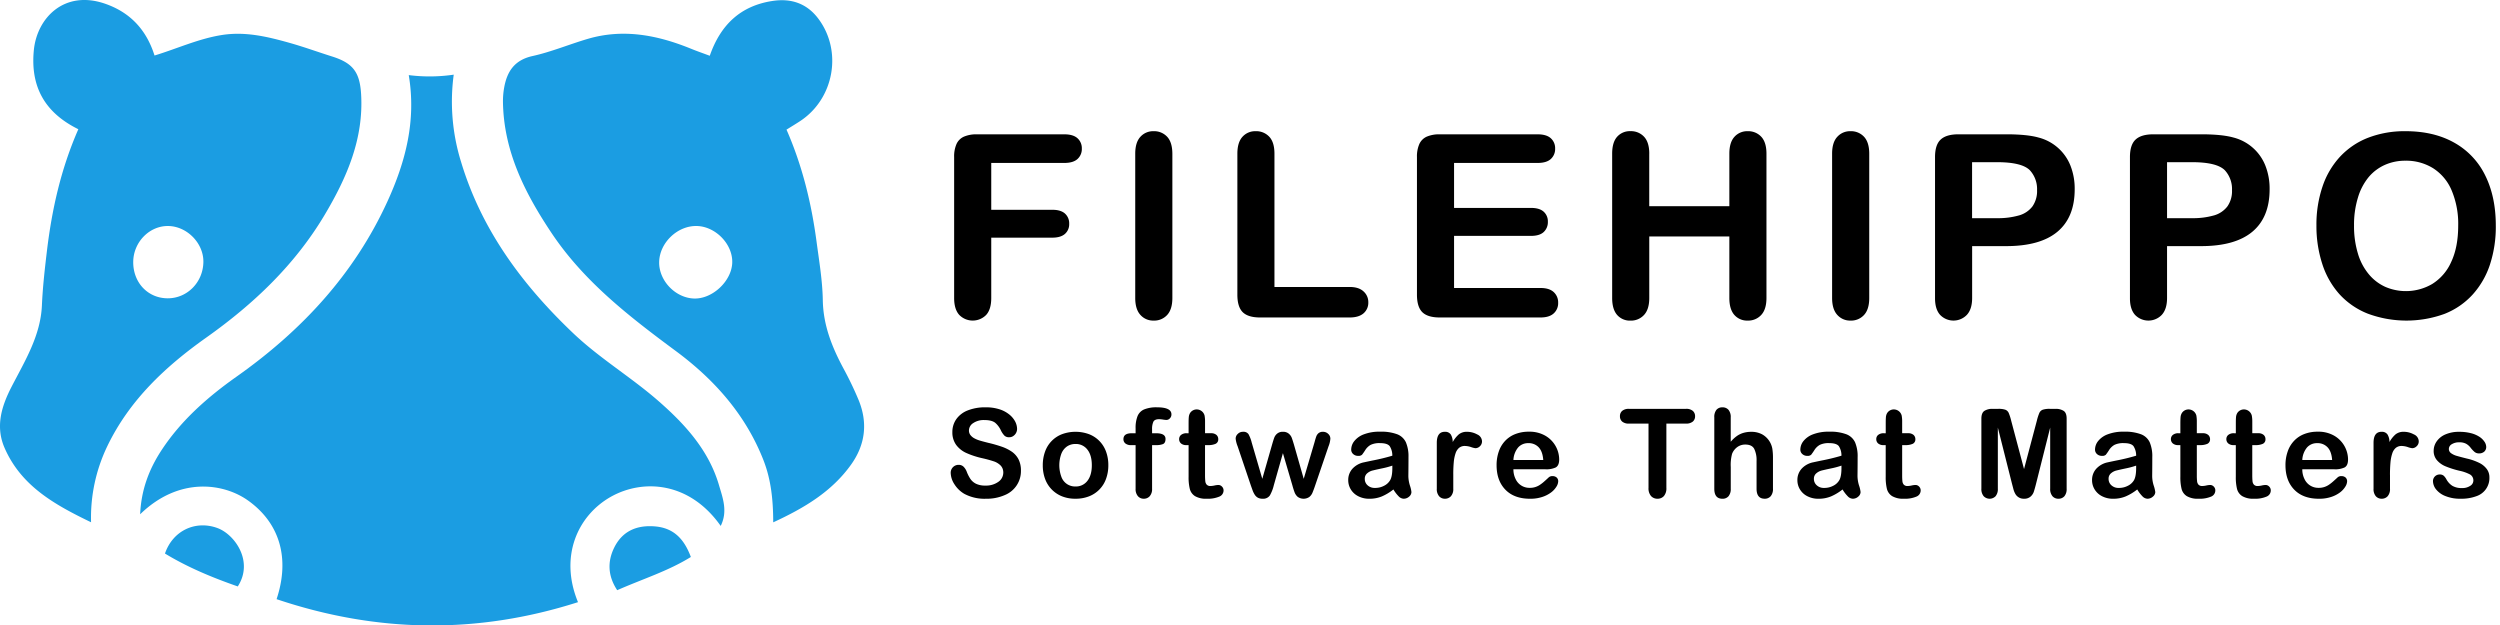
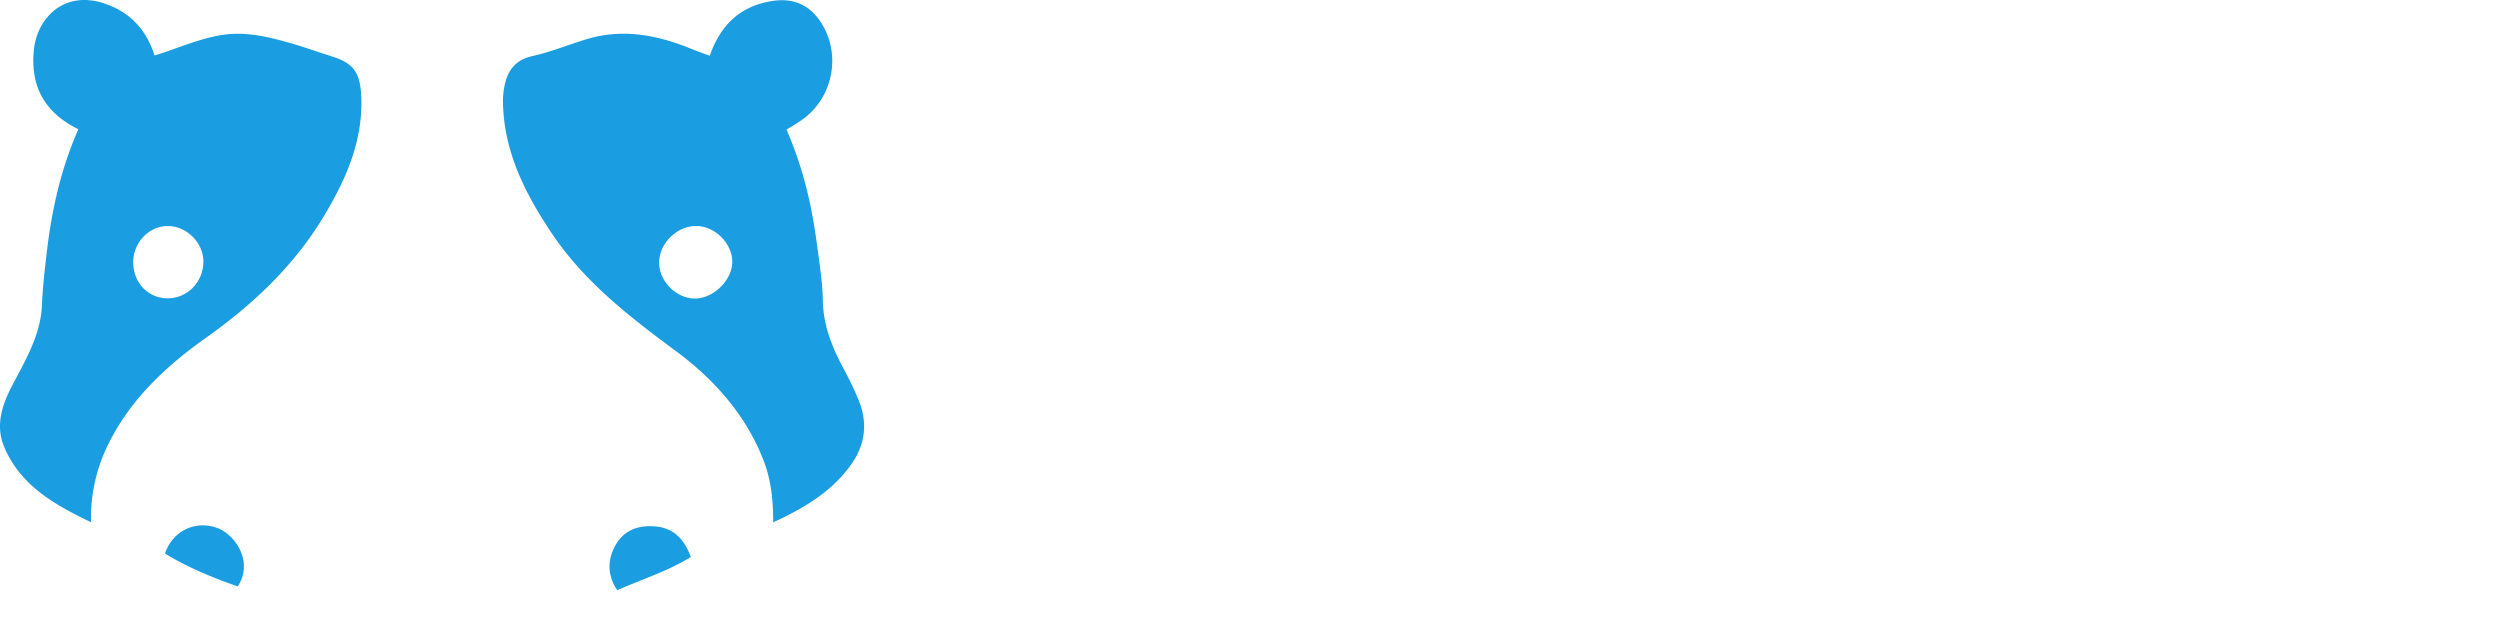
<svg xmlns="http://www.w3.org/2000/svg" width="96" height="24" viewBox="0 0 96 24" fill="none">
  <g clip-path="url(#04xifswaoa)">
-     <path d="M27.675 20.195c-1.203-1.708-2.994-1.814-4.23-1.112-1.247.71-1.98 2.268-1.25 4.04-3.875 1.24-7.726 1.18-11.574-.115.522-1.575.118-2.918-1.087-3.782-.932-.67-2.65-.94-4.152.522.04-.944.346-1.745.837-2.485.754-1.138 1.762-2.02 2.865-2.8 2.49-1.758 4.51-3.924 5.79-6.72.694-1.518 1.117-3.095.822-4.859a6.34 6.34 0 0 0 1.727-.017 7.783 7.783 0 0 0 .286 3.363c.788 2.607 2.352 4.71 4.3 6.564 1.03.98 2.259 1.707 3.32 2.644 1.005.884 1.891 1.869 2.279 3.188.143.49.347 1.003.067 1.57v-.001z" fill="#1B9DE2" />
    <path d="M3.008 4.962C1.7 4.317 1.163 3.306 1.3 1.922 1.423.682 2.47-.384 4.01.134c.982.332 1.611 1.004 1.924 1.998.877-.268 1.68-.64 2.564-.784.91-.148 1.756.056 2.607.294.556.156 1.1.354 1.65.528.795.251 1.06.599 1.111 1.439.105 1.723-.552 3.22-1.403 4.649-1.144 1.918-2.726 3.417-4.538 4.702-1.567 1.11-2.953 2.402-3.805 4.175a6.32 6.32 0 0 0-.623 2.92C2.094 19.378.813 18.663.175 17.198c-.357-.82-.117-1.595.266-2.34.513-.995 1.114-1.959 1.168-3.123.031-.706.11-1.405.194-2.107.191-1.586.533-3.132 1.205-4.666zm2.108 5.097c-.005.797.567 1.398 1.33 1.396.75-.002 1.356-.623 1.364-1.4.008-.71-.618-1.357-1.334-1.376-.73-.02-1.355.614-1.36 1.38zm22.139-7.917c.413-1.187 1.18-1.92 2.414-2.106.72-.109 1.322.1 1.76.688.928 1.243.6 3.065-.699 3.923-.164.108-.331.208-.528.331.606 1.382.955 2.816 1.152 4.287.1.753.229 1.508.242 2.264.017.961.352 1.796.792 2.617.216.397.412.805.586 1.223.355.871.255 1.705-.292 2.472-.742 1.037-1.788 1.662-2.99 2.217-.002-.855-.082-1.636-.372-2.38-.682-1.746-1.881-3.096-3.358-4.191-1.786-1.323-3.535-2.67-4.788-4.548-1.016-1.523-1.83-3.127-1.86-5.018a2.956 2.956 0 0 1 .043-.541c.11-.632.394-1.074 1.096-1.229.72-.16 1.41-.45 2.119-.659 1.37-.402 2.68-.143 3.965.38.23.094.465.175.719.27h-.001zm-.484 6.537c-.748-.026-1.447.64-1.459 1.387-.011.709.617 1.369 1.332 1.397.718.028 1.466-.681 1.475-1.397.008-.699-.637-1.362-1.348-1.387zM23.7 22.663c-.363-.551-.375-1.096-.12-1.623.31-.64.864-.886 1.573-.826.729.061 1.123.496 1.376 1.174-.874.542-1.84.84-2.828 1.275zM9.13 22.519c-.983-.343-1.924-.733-2.795-1.263.3-.88 1.172-1.289 2.017-.978.654.24 1.404 1.273.778 2.242v-.001z" fill="#1B9DE2" />
-     <path d="M40.871 6.257h-2.807v1.799h2.346c.217 0 .379.049.487.147a.504.504 0 0 1 .16.39.492.492 0 0 1-.163.389c-.108.095-.27.144-.484.144h-2.346v2.317c0 .294-.067.513-.2.655a.723.723 0 0 1-1.026-.003c-.132-.144-.199-.361-.199-.652V6.032a1.186 1.186 0 0 1 .091-.502.566.566 0 0 1 .286-.283c.157-.064.326-.095.497-.089h3.357c.228 0 .396.051.506.151a.51.51 0 0 1 .166.397.515.515 0 0 1-.166.4c-.11.1-.278.151-.505.151zm2.722 5.186v-5.54c0-.289.066-.505.197-.648a.656.656 0 0 1 .508-.217.68.68 0 0 1 .521.214c.132.142.198.359.2.65v5.54c0 .292-.068.51-.2.653a.673.673 0 0 1-.52.216.656.656 0 0 1-.507-.218c-.133-.146-.199-.363-.199-.65zm5.346-5.54v5.117h2.888c.23 0 .408.056.53.168a.548.548 0 0 1 .186.423.534.534 0 0 1-.182.42c-.122.106-.3.16-.534.16h-3.439c-.31 0-.533-.069-.67-.206-.135-.137-.203-.36-.203-.667V5.902c0-.288.065-.504.194-.647a.654.654 0 0 1 .511-.217.68.68 0 0 1 .521.214c.132.142.198.359.198.65zm10.106.354h-3.209v1.727h2.955c.217 0 .38.049.487.146a.498.498 0 0 1 .16.387.516.516 0 0 1-.157.39c-.106.1-.269.151-.49.151h-2.955v2.001h3.32c.223 0 .392.052.505.156a.535.535 0 0 1 .172.415.525.525 0 0 1-.171.405c-.114.104-.283.156-.506.156h-3.872c-.31 0-.533-.069-.67-.206-.135-.137-.203-.36-.203-.667V6.032a1.184 1.184 0 0 1 .092-.502.567.567 0 0 1 .285-.283c.158-.064.327-.095.496-.089h3.761c.228 0 .396.051.506.151a.51.51 0 0 1 .166.397.515.515 0 0 1-.166.4c-.11.1-.278.151-.506.151zm4.286-.355v2.015h3.076V5.902c0-.288.065-.504.195-.647a.654.654 0 0 1 .51-.217.68.68 0 0 1 .521.214c.132.142.199.359.199.65v5.54c0 .292-.068.51-.202.653a.676.676 0 0 1-.518.216.651.651 0 0 1-.513-.218c-.128-.146-.192-.363-.192-.65V9.079h-3.075v2.364c0 .292-.068.509-.203.653a.677.677 0 0 1-.517.216.65.65 0 0 1-.514-.218c-.127-.146-.191-.363-.191-.65V5.901c0-.288.063-.504.189-.647a.65.65 0 0 1 .516-.217.68.68 0 0 1 .52.214c.133.142.2.359.2.65zm7.022 5.54v-5.54c0-.288.066-.504.198-.647a.656.656 0 0 1 .507-.217.68.68 0 0 1 .521.214c.132.142.2.359.2.65v5.54c0 .292-.067.51-.2.653a.673.673 0 0 1-.52.216.657.657 0 0 1-.506-.218c-.134-.146-.2-.363-.2-.65zm6.68-1.99H75.73v1.99c0 .285-.067.501-.202.648a.711.711 0 0 1-1.026.003c-.132-.146-.197-.359-.197-.64V6.031c0-.314.072-.537.216-.671.144-.135.373-.203.686-.203h1.828c.54 0 .956.042 1.247.125a1.797 1.797 0 0 1 1.224 1.08 2.4 2.4 0 0 1 .162.906c0 .717-.22 1.26-.662 1.63-.441.369-1.098.553-1.971.553zm-.345-3.224h-.96v2.15h.96c.284.006.568-.03.842-.106a.982.982 0 0 0 .516-.346c.125-.184.188-.405.177-.628a1.066 1.066 0 0 0-.274-.758c-.204-.208-.625-.312-1.261-.312zm7.832 3.224h-1.305v1.99c0 .285-.067.501-.202.648a.711.711 0 0 1-1.026.003c-.131-.146-.198-.359-.197-.64V6.031c0-.314.072-.537.216-.671.144-.135.372-.203.687-.203h1.827c.54 0 .956.042 1.248.125a1.796 1.796 0 0 1 1.223 1.08c.112.288.167.596.162.906 0 .717-.22 1.26-.662 1.63-.442.369-1.098.553-1.97.553zm-.346-3.224h-.959v2.15h.96c.284.006.568-.03.841-.106a.984.984 0 0 0 .516-.346c.126-.184.188-.405.177-.628a1.066 1.066 0 0 0-.273-.758c-.205-.208-.625-.312-1.262-.312zm8.197-1.19c.73 0 1.355.148 1.878.444.516.289.93.73 1.187 1.262.269.545.403 1.185.403 1.921a4.679 4.679 0 0 1-.221 1.483 3.207 3.207 0 0 1-.662 1.156c-.299.33-.67.585-1.084.748a4.274 4.274 0 0 1-2.95-.008 2.928 2.928 0 0 1-1.09-.75 3.205 3.205 0 0 1-.659-1.166 4.706 4.706 0 0 1-.222-1.472 4.535 4.535 0 0 1 .232-1.488c.14-.426.37-.819.674-1.15.3-.32.666-.569 1.075-.727.459-.175.947-.26 1.439-.253zm2.024 3.618a3.3 3.3 0 0 0-.25-1.34 1.863 1.863 0 0 0-.712-.855 1.958 1.958 0 0 0-1.062-.29 1.928 1.928 0 0 0-.79.16c-.24.107-.454.267-.623.468a2.234 2.234 0 0 0-.412.785c-.105.347-.156.709-.151 1.072-.005.367.045.732.15 1.084.085.294.231.568.428.803.172.205.389.368.633.477a2 2 0 0 0 1.789-.114 1.89 1.89 0 0 0 .73-.845c.18-.38.27-.849.27-1.405zM39.204 18.075a.991.991 0 0 1-.623.937 1.74 1.74 0 0 1-.725.14 1.638 1.638 0 0 1-.829-.19 1.105 1.105 0 0 1-.376-.365.828.828 0 0 1-.144-.444.302.302 0 0 1 .19-.282.3.3 0 0 1 .118-.021.263.263 0 0 1 .184.07.547.547 0 0 1 .128.205c.037.096.084.186.14.271a.565.565 0 0 0 .212.18.783.783 0 0 0 .359.07.81.81 0 0 0 .496-.142.432.432 0 0 0 .168-.503.376.376 0 0 0-.08-.127.664.664 0 0 0-.266-.16 4.605 4.605 0 0 0-.437-.119 3.202 3.202 0 0 1-.611-.2.99.99 0 0 1-.392-.312.81.81 0 0 1-.145-.492.845.845 0 0 1 .153-.498.963.963 0 0 1 .442-.335 1.81 1.81 0 0 1 .681-.117c.184-.003.366.023.54.078.139.044.267.114.38.206.09.074.165.165.22.27.043.085.067.18.069.276a.33.33 0 0 1-.184.294.275.275 0 0 1-.12.025.249.249 0 0 1-.18-.06.795.795 0 0 1-.133-.193.876.876 0 0 0-.221-.3c-.087-.07-.226-.107-.417-.107a.722.722 0 0 0-.43.117.34.34 0 0 0-.163.281.285.285 0 0 0 .055.176.466.466 0 0 0 .153.128c.063.034.129.062.198.082.066.021.175.05.328.089.176.04.35.09.52.148.14.047.273.113.396.197a.81.81 0 0 1 .254.292.939.939 0 0 1 .092.434v.001zm3.356-.21a1.5 1.5 0 0 1-.088.522 1.124 1.124 0 0 1-.653.672 1.4 1.4 0 0 1-.52.092 1.358 1.358 0 0 1-.517-.092 1.139 1.139 0 0 1-.652-.673 1.49 1.49 0 0 1-.087-.52 1.51 1.51 0 0 1 .088-.525 1.113 1.113 0 0 1 .65-.668 1.508 1.508 0 0 1 1.038 0 1.121 1.121 0 0 1 .654.672c.06.167.089.343.087.52zm-.634 0c0-.257-.057-.457-.17-.6a.552.552 0 0 0-.458-.216.566.566 0 0 0-.327.096c-.099.07-.175.17-.217.284a1.286 1.286 0 0 0-.001.87.558.558 0 0 0 .545.382.552.552 0 0 0 .458-.216c.113-.145.17-.344.17-.598v-.001zm1.531-1.228h.15v-.19c-.006-.16.02-.32.076-.471a.478.478 0 0 1 .254-.255c.158-.06.325-.087.493-.08.369 0 .553.09.553.27a.209.209 0 0 1-.058.152.18.18 0 0 1-.137.063 1.144 1.144 0 0 1-.127-.014.996.996 0 0 0-.153-.015c-.114 0-.187.034-.22.101a.68.68 0 0 0-.048.289v.15h.155c.241 0 .361.072.361.218 0 .103-.032.168-.096.197a.686.686 0 0 1-.265.04h-.155v1.675a.41.41 0 0 1-.09.286.297.297 0 0 1-.23.098.289.289 0 0 1-.224-.098.412.412 0 0 1-.089-.286v-1.674h-.173a.332.332 0 0 1-.217-.063.204.204 0 0 1-.077-.166c0-.152.106-.227.317-.227zm2.115 0h.07v-.38c0-.102.002-.18.008-.24a.37.37 0 0 1 .045-.15.302.302 0 0 1 .261-.145.312.312 0 0 1 .3.238c.014.081.02.163.018.246v.43h.231a.302.302 0 0 1 .206.065.213.213 0 0 1 .07.163.184.184 0 0 1-.101.178.667.667 0 0 1-.288.05h-.119v1.163c0 .077.003.152.011.229a.23.23 0 0 0 .056.129c.04.037.093.055.146.05a.802.802 0 0 0 .151-.02.78.78 0 0 1 .149-.02c.052 0 .102.024.137.061.041.04.063.095.062.152a.254.254 0 0 1-.167.235c-.152.061-.316.089-.48.08a.822.822 0 0 1-.45-.1.462.462 0 0 1-.199-.275 1.865 1.865 0 0 1-.047-.47v-1.214h-.084a.299.299 0 0 1-.208-.065.212.212 0 0 1-.071-.164.204.204 0 0 1 .075-.163.325.325 0 0 1 .218-.063zm2.488.338.412 1.412.375-1.312c.04-.138.07-.232.09-.282a.37.37 0 0 1 .108-.143.325.325 0 0 1 .219-.069.33.33 0 0 1 .221.069c.049.04.088.09.113.148.021.053.051.145.09.276l.375 1.313.417-1.412c.027-.102.05-.176.067-.22a.295.295 0 0 1 .086-.122.258.258 0 0 1 .173-.052c.074 0 .144.028.197.08a.245.245 0 0 1 .083.184.954.954 0 0 1-.071.295l-.517 1.514a3.924 3.924 0 0 1-.104.278.415.415 0 0 1-.117.152.39.39 0 0 1-.445-.005.434.434 0 0 1-.121-.176 3.334 3.334 0 0 1-.085-.27l-.362-1.232-.349 1.231a1.521 1.521 0 0 1-.15.389.308.308 0 0 1-.285.13.36.36 0 0 1-.178-.04.34.34 0 0 1-.121-.116.844.844 0 0 1-.086-.179l-.058-.162-.511-1.514a1.092 1.092 0 0 1-.077-.295c0-.07.03-.136.081-.182a.272.272 0 0 1 .2-.082.232.232 0 0 1 .212.09c.052.096.092.198.119.304h-.001zm5.447 1.82a1.956 1.956 0 0 1-.443.267 1.238 1.238 0 0 1-.481.09.906.906 0 0 1-.426-.097.702.702 0 0 1-.285-.26.676.676 0 0 1-.1-.357.638.638 0 0 1 .165-.442.82.82 0 0 1 .452-.245c.04-.01.14-.03.299-.064a7.77 7.77 0 0 0 .777-.188.66.66 0 0 0-.1-.366c-.06-.077-.182-.117-.37-.117a.776.776 0 0 0-.362.067.59.59 0 0 0-.208.202c-.038.061-.079.12-.123.177a.2.2 0 0 1-.154.043.268.268 0 0 1-.184-.068.226.226 0 0 1-.078-.175.53.53 0 0 1 .119-.324.845.845 0 0 1 .368-.26c.199-.073.41-.108.623-.101.222-.01.444.024.655.098a.61.61 0 0 1 .336.311c.073.18.106.372.099.566 0 .24-.002.481-.005.722.001.126.022.251.06.371.028.08.048.164.058.25a.233.233 0 0 1-.09.176.307.307 0 0 1-.209.08.28.28 0 0 1-.191-.091 1.356 1.356 0 0 1-.202-.265zm-.041-.915a3.19 3.19 0 0 1-.405.108 9.37 9.37 0 0 0-.367.083.497.497 0 0 0-.194.104.264.264 0 0 0-.092.217.32.32 0 0 0 .108.244c.078.07.18.105.285.1.12.002.24-.026.346-.082a.547.547 0 0 0 .232-.211c.058-.096.087-.253.087-.472v-.091zm2.34.36v.527a.408.408 0 0 1-.091.288.302.302 0 0 1-.23.096.291.291 0 0 1-.224-.097.415.415 0 0 1-.088-.287v-1.76c0-.284.103-.426.308-.426a.257.257 0 0 1 .227.1c.053.089.078.19.076.294.06-.11.14-.21.233-.294a.482.482 0 0 1 .318-.1.81.81 0 0 1 .387.1.297.297 0 0 1 .187.264.251.251 0 0 1-.079.19.25.25 0 0 1-.173.076.78.78 0 0 1-.168-.043.78.78 0 0 0-.235-.043.343.343 0 0 0-.227.074.468.468 0 0 0-.136.216c-.036.11-.058.225-.067.341-.014.16-.02.322-.018.483zm3.545-.219h-1.236a.832.832 0 0 0 .087.38.581.581 0 0 0 .533.332.676.676 0 0 0 .39-.11c.056-.037.11-.078.161-.123.065-.057.13-.116.192-.175.04-.03.09-.046.14-.042a.23.23 0 0 1 .157.053.192.192 0 0 1 .06.15.41.41 0 0 1-.067.2.793.793 0 0 1-.203.221 1.153 1.153 0 0 1-.34.175 1.457 1.457 0 0 1-.472.07c-.405 0-.721-.116-.946-.348-.225-.232-.338-.545-.338-.942a1.57 1.57 0 0 1 .083-.52c.051-.153.134-.293.243-.41.11-.117.244-.207.394-.264.166-.063.342-.094.519-.091.221-.007.442.047.635.156a1.063 1.063 0 0 1 .53.909c0 .16-.047.262-.137.31a.869.869 0 0 1-.385.07zm-1.236-.358h1.146c-.016-.216-.074-.378-.175-.486a.521.521 0 0 0-.4-.16.505.505 0 0 0-.387.163.812.812 0 0 0-.184.483zm6.624-1.397h-.75v2.466a.453.453 0 0 1-.095.316.319.319 0 0 1-.246.103.324.324 0 0 1-.249-.104.45.45 0 0 1-.096-.315v-2.466h-.75a.379.379 0 0 1-.261-.077.263.263 0 0 1-.086-.205.26.26 0 0 1 .089-.209.388.388 0 0 1 .258-.075h2.186a.38.38 0 0 1 .265.078.266.266 0 0 1 .087.206.259.259 0 0 1-.088.205.389.389 0 0 1-.264.077zm1.721-.24v.937a1.35 1.35 0 0 1 .236-.22.86.86 0 0 1 .253-.121 1.06 1.06 0 0 1 .298-.04.864.864 0 0 1 .427.101.79.79 0 0 1 .384.55c.016.107.024.215.024.323v1.21a.423.423 0 0 1-.087.288.295.295 0 0 1-.231.097c-.208 0-.312-.128-.312-.384V17.7a.98.98 0 0 0-.091-.466c-.06-.109-.174-.163-.343-.163a.513.513 0 0 0-.304.095.58.58 0 0 0-.203.263c-.042.164-.06.334-.05.503v.835a.427.427 0 0 1-.085.287.294.294 0 0 1-.235.098c-.208 0-.312-.128-.312-.385v-2.74a.434.434 0 0 1 .082-.289.286.286 0 0 1 .23-.096.294.294 0 0 1 .235.098.427.427 0 0 1 .084.286zm4.294 2.769a1.957 1.957 0 0 1-.443.267 1.24 1.24 0 0 1-.48.09.91.91 0 0 1-.428-.097.702.702 0 0 1-.284-.26.675.675 0 0 1-.099-.357.637.637 0 0 1 .165-.442.82.82 0 0 1 .451-.245c.04-.01.14-.03.299-.064.262-.049.522-.112.777-.188a.66.66 0 0 0-.1-.366c-.06-.077-.182-.117-.37-.117a.773.773 0 0 0-.362.067.59.59 0 0 0-.208.202c-.038.061-.08.12-.123.177a.201.201 0 0 1-.154.043.268.268 0 0 1-.184-.068.225.225 0 0 1-.078-.175.53.53 0 0 1 .119-.324.845.845 0 0 1 .368-.26c.199-.073.41-.108.623-.101.222-.01.445.024.655.098a.61.61 0 0 1 .337.311c.072.18.106.372.098.566 0 .24-.002.481-.005.722.002.126.021.251.06.371.028.08.048.164.058.25a.234.234 0 0 1-.091.176.306.306 0 0 1-.207.08.28.28 0 0 1-.192-.091 1.356 1.356 0 0 1-.202-.265zm-.042-.915a3.174 3.174 0 0 1-.403.108c-.177.037-.3.066-.367.083a.5.5 0 0 0-.195.104.267.267 0 0 0-.093.217.322.322 0 0 0 .11.244c.078.07.18.105.284.1.12.002.24-.026.347-.082a.548.548 0 0 0 .232-.211c.057-.096.085-.253.085-.472v-.091zm1.63-1.243h.07v-.38c0-.102.002-.18.007-.24a.359.359 0 0 1 .045-.15.302.302 0 0 1 .261-.145.312.312 0 0 1 .3.238c.014.081.02.163.018.246v.43h.232a.302.302 0 0 1 .205.065.216.216 0 0 1 .07.163.184.184 0 0 1-.1.178.666.666 0 0 1-.289.05h-.118v1.163c0 .077.002.152.01.229a.23.23 0 0 0 .055.129.19.19 0 0 0 .148.05.793.793 0 0 0 .15-.02.78.78 0 0 1 .148-.02.19.19 0 0 1 .139.061c.04.04.063.095.061.152a.254.254 0 0 1-.167.235 1.12 1.12 0 0 1-.48.08.82.82 0 0 1-.449-.1.462.462 0 0 1-.2-.275 1.875 1.875 0 0 1-.047-.47v-1.214h-.083a.3.3 0 0 1-.209-.065.211.211 0 0 1-.07-.164.201.201 0 0 1 .074-.163.325.325 0 0 1 .219-.063zm4.92 1.945-.545-2.163v2.344a.426.426 0 0 1-.087.292.318.318 0 0 1-.456 0 .421.421 0 0 1-.089-.292v-2.686c0-.149.04-.249.117-.3a.554.554 0 0 1 .312-.077h.213a.812.812 0 0 1 .279.034.235.235 0 0 1 .129.125 1.9 1.9 0 0 1 .094.294l.494 1.859.493-1.86c.023-.1.055-.198.094-.293a.235.235 0 0 1 .129-.125.816.816 0 0 1 .28-.034h.213a.554.554 0 0 1 .311.077c.078.051.116.151.116.3v2.686a.426.426 0 0 1-.086.292.296.296 0 0 1-.233.096.29.29 0 0 1-.225-.097.422.422 0 0 1-.088-.292v-2.343l-.544 2.163a4.455 4.455 0 0 1-.087.308.426.426 0 0 1-.124.18.36.36 0 0 1-.25.081.366.366 0 0 1-.333-.185.758.758 0 0 1-.073-.18l-.054-.205zm4.808.213a1.956 1.956 0 0 1-.444.267 1.237 1.237 0 0 1-.48.09.907.907 0 0 1-.427-.097.702.702 0 0 1-.284-.26.675.675 0 0 1-.1-.357.638.638 0 0 1 .165-.442.821.821 0 0 1 .451-.245c.04-.01.14-.03.3-.064.261-.049.521-.112.777-.188a.66.66 0 0 0-.101-.366c-.06-.077-.182-.117-.369-.117a.778.778 0 0 0-.363.067.589.589 0 0 0-.208.202c-.038.061-.079.12-.123.177a.2.2 0 0 1-.154.043.268.268 0 0 1-.184-.068.225.225 0 0 1-.077-.175.53.53 0 0 1 .118-.324.845.845 0 0 1 .368-.26c.2-.073.41-.108.623-.101.223-.01.445.024.655.098a.61.61 0 0 1 .337.311c.072.18.106.372.098.566 0 .24-.001.481-.004.722.001.126.02.251.059.371.028.08.048.164.06.25a.234.234 0 0 1-.093.176.307.307 0 0 1-.207.08.28.28 0 0 1-.192-.091 1.356 1.356 0 0 1-.201-.265zm-.042-.915a3.186 3.186 0 0 1-.404.108 9.272 9.272 0 0 0-.367.083.496.496 0 0 0-.195.104.264.264 0 0 0-.092.217.32.32 0 0 0 .109.244c.078.07.18.105.284.1.12.002.24-.026.347-.082a.549.549 0 0 0 .233-.211c.056-.096.085-.253.085-.472v-.091zm1.628-1.243h.07v-.38c0-.102.003-.18.008-.24a.36.36 0 0 1 .046-.15.302.302 0 0 1 .261-.145.312.312 0 0 1 .3.238c.013.081.019.163.017.246v.43h.232a.3.3 0 0 1 .205.065.214.214 0 0 1 .071.163.186.186 0 0 1-.101.178.668.668 0 0 1-.288.05h-.119v1.163c-.001.077.003.152.01.229a.23.23 0 0 0 .056.129c.04.037.094.055.147.05a.792.792 0 0 0 .15-.02.783.783 0 0 1 .149-.02c.052 0 .103.024.138.061.04.04.063.095.06.152a.254.254 0 0 1-.165.235c-.152.061-.316.089-.48.08a.818.818 0 0 1-.45-.1.462.462 0 0 1-.2-.275 1.87 1.87 0 0 1-.047-.47v-1.214h-.083a.3.3 0 0 1-.208-.065.212.212 0 0 1-.072-.164.204.204 0 0 1 .075-.163.325.325 0 0 1 .218-.063zm2.13 0h.07v-.38c0-.102.002-.18.007-.24a.374.374 0 0 1 .045-.15.302.302 0 0 1 .261-.145.312.312 0 0 1 .3.238c.015.081.02.163.019.246v.43h.23a.301.301 0 0 1 .206.065.213.213 0 0 1 .07.163.183.183 0 0 1-.1.178.667.667 0 0 1-.289.05h-.118v1.163c0 .077.003.152.01.229a.23.23 0 0 0 .056.129c.04.037.093.055.148.05a.792.792 0 0 0 .15-.02.783.783 0 0 1 .148-.02c.052 0 .103.024.138.061.04.04.063.095.061.152a.254.254 0 0 1-.166.235 1.12 1.12 0 0 1-.48.08.822.822 0 0 1-.45-.1.462.462 0 0 1-.2-.275 1.87 1.87 0 0 1-.047-.47v-1.214h-.083a.3.3 0 0 1-.208-.065.212.212 0 0 1-.072-.164.204.204 0 0 1 .075-.163.325.325 0 0 1 .219-.063zm3.859 1.384h-1.237a.832.832 0 0 0 .087.38.582.582 0 0 0 .533.332.676.676 0 0 0 .39-.11c.056-.037.11-.078.161-.123.065-.057.13-.116.193-.175.04-.03.089-.046.139-.042a.23.23 0 0 1 .158.053.192.192 0 0 1 .06.15.411.411 0 0 1-.068.2.794.794 0 0 1-.202.221 1.152 1.152 0 0 1-.34.175 1.452 1.452 0 0 1-.472.07c-.406 0-.721-.116-.947-.348-.225-.232-.338-.545-.338-.942a1.57 1.57 0 0 1 .084-.52c.05-.153.134-.293.243-.41.11-.117.243-.207.393-.264.165-.063.341-.094.519-.091.222-.007.442.047.635.156a1.063 1.063 0 0 1 .529.909c0 .16-.045.262-.137.31a.867.867 0 0 1-.383.07zm-1.237-.358h1.146c-.016-.216-.073-.378-.175-.486a.521.521 0 0 0-.4-.16.505.505 0 0 0-.387.163.812.812 0 0 0-.184.483zm3.368.576v.528a.412.412 0 0 1-.09.288.302.302 0 0 1-.23.096.291.291 0 0 1-.225-.097.415.415 0 0 1-.087-.287v-1.76c0-.284.102-.426.308-.426a.257.257 0 0 1 .226.1c.053.089.08.19.077.294.06-.11.139-.21.233-.294a.482.482 0 0 1 .318-.1c.135 0 .268.035.387.1a.297.297 0 0 1 .187.264.249.249 0 0 1-.08.19.246.246 0 0 1-.172.076.775.775 0 0 1-.168-.043.78.78 0 0 0-.235-.043.343.343 0 0 0-.227.074.468.468 0 0 0-.136.216c-.036.11-.058.225-.068.341-.013.16-.02.322-.019.483h.001zm3.817.085a.733.733 0 0 1-.504.731c-.194.07-.4.102-.606.096-.2.005-.398-.03-.583-.104a.851.851 0 0 1-.359-.26.525.525 0 0 1-.115-.314.255.255 0 0 1 .26-.253.223.223 0 0 1 .154.05c.041.039.075.085.102.136.055.102.135.19.233.252.113.061.24.09.368.083a.53.53 0 0 0 .312-.084.237.237 0 0 0 .122-.194.263.263 0 0 0-.127-.243 1.562 1.562 0 0 0-.415-.145 3.45 3.45 0 0 1-.531-.17.873.873 0 0 1-.328-.236.538.538 0 0 1-.123-.358c0-.129.04-.254.114-.36.084-.119.2-.212.335-.269.168-.07.35-.105.533-.1.149-.002.297.015.44.05.117.027.227.074.328.137a.67.67 0 0 1 .198.19.37.37 0 0 1 .07.203.238.238 0 0 1-.074.179.291.291 0 0 1-.207.07.258.258 0 0 1-.166-.056 1.115 1.115 0 0 1-.156-.167.573.573 0 0 0-.17-.148.534.534 0 0 0-.263-.055.518.518 0 0 0-.285.072.213.213 0 0 0-.114.182.2.2 0 0 0 .084.163.691.691 0 0 0 .224.105c.095.028.225.062.39.103.165.036.327.095.48.17a.791.791 0 0 1 .282.236c.064.09.098.198.097.309z" fill="#000" />
  </g>
  <defs>
    <clipPath id="04xifswaoa">
      <path fill="#fff" d="M0 0h96v24H0z" />
    </clipPath>
  </defs>
</svg>